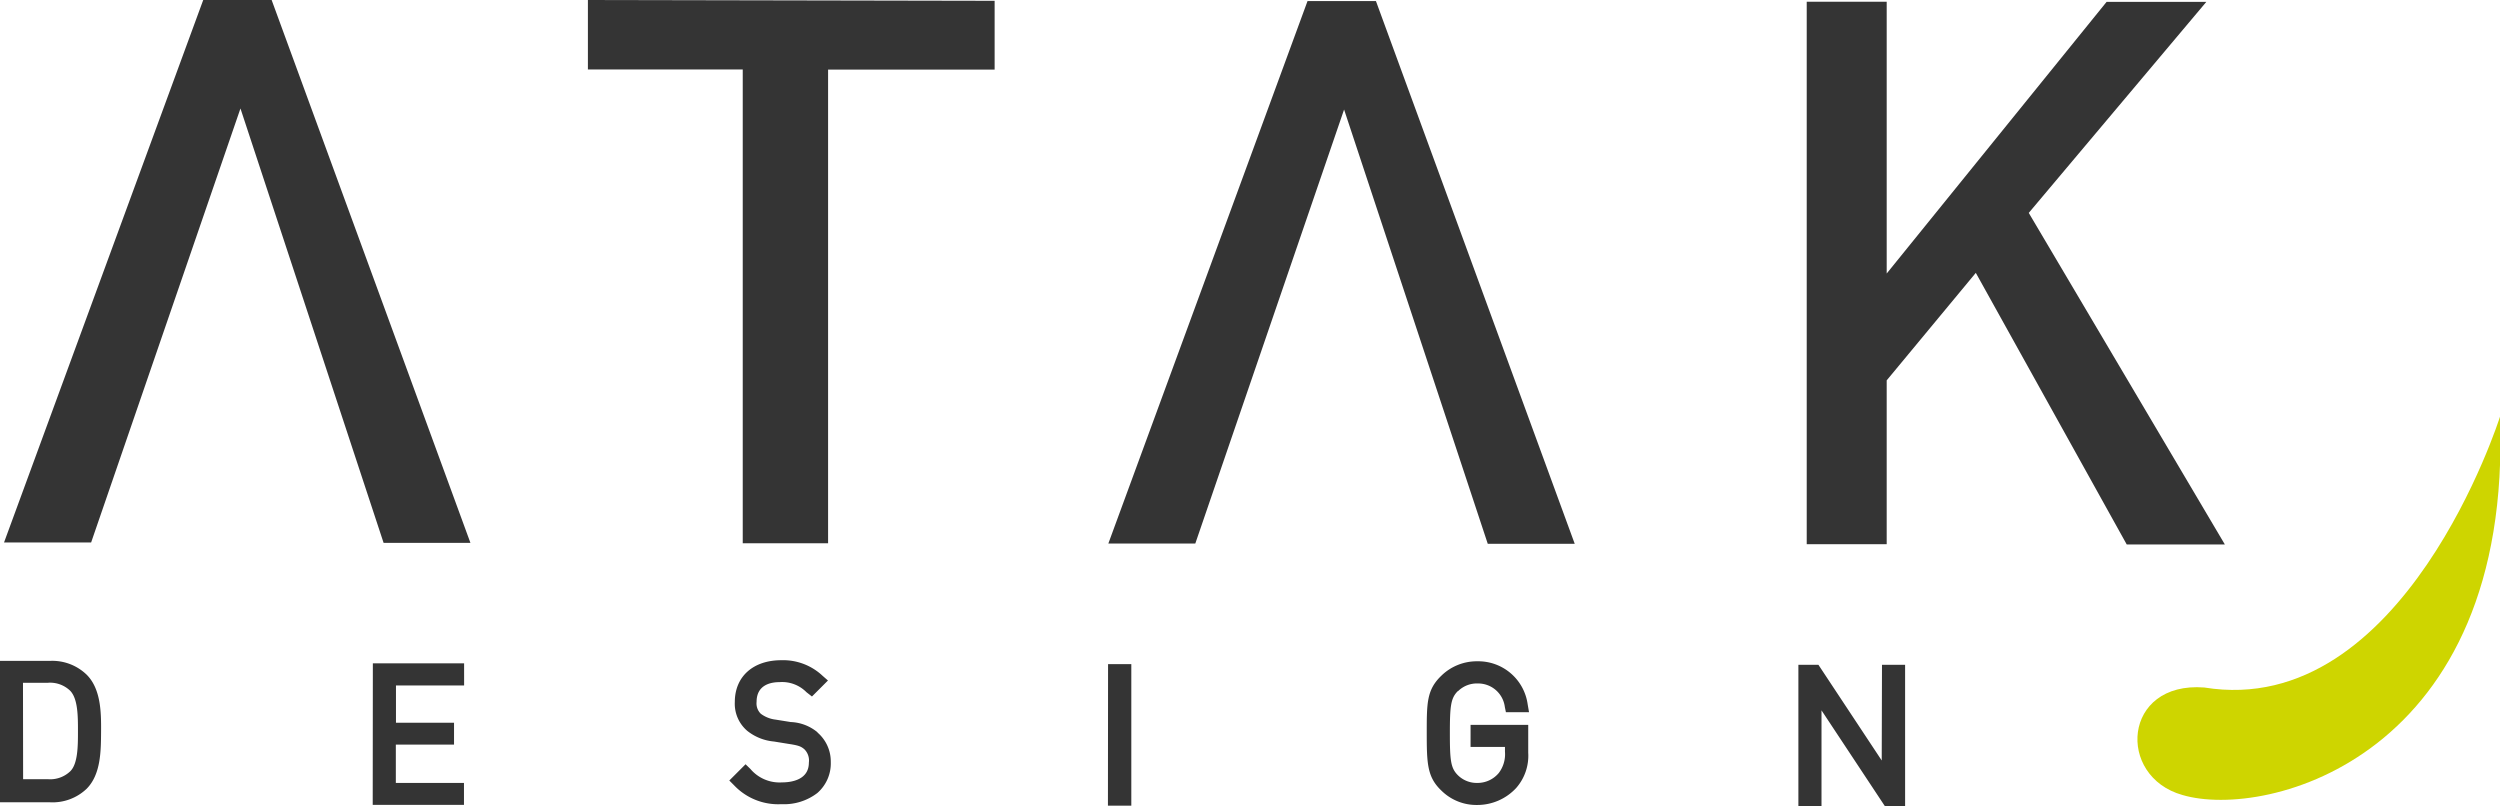
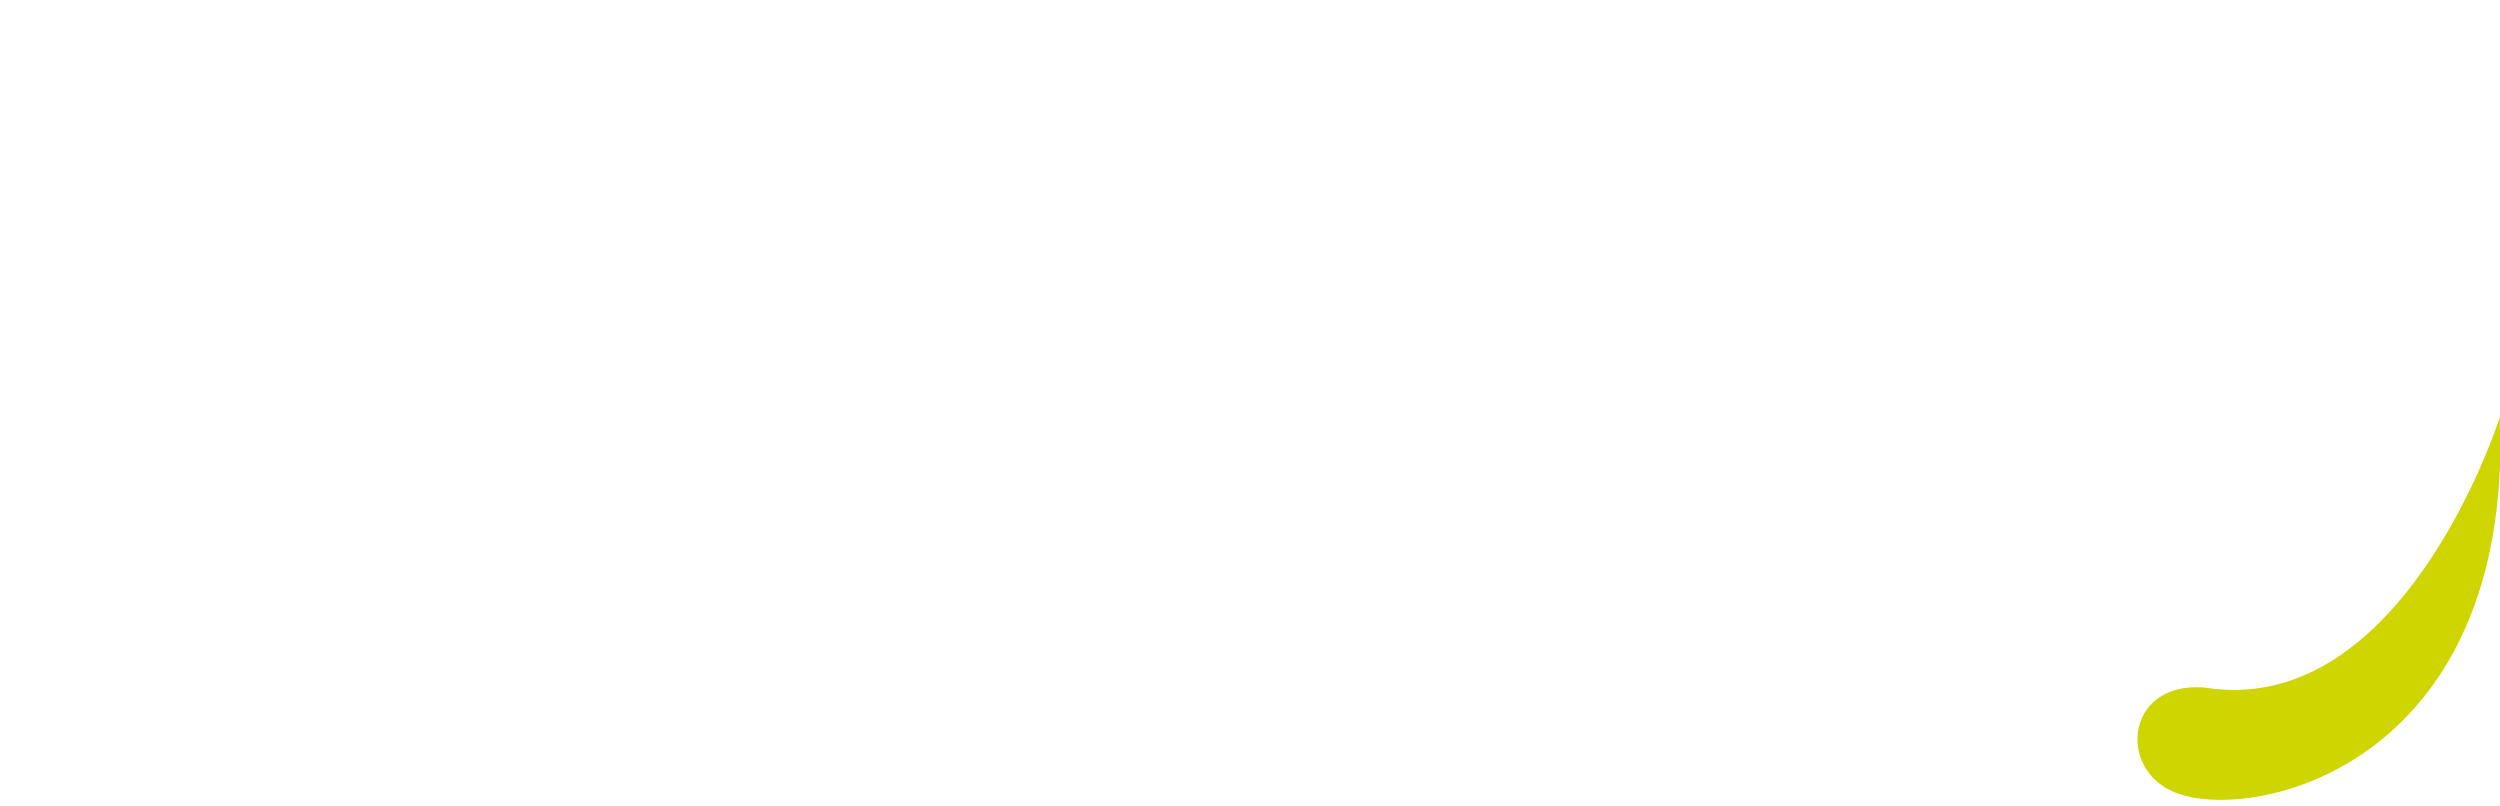
<svg xmlns="http://www.w3.org/2000/svg" viewBox="0 0 186 60">
  <defs>
    <style>.cls-1{fill:#343434;}.cls-2{fill:#ced500;}</style>
  </defs>
  <title>header-logo</title>
  <g id="Layer_2" data-name="Layer 2">
    <g id="Vrstva_1" data-name="Vrstva 1">
-       <path class="cls-1" d="M3.71,49.17H0V59.69H3.71a3.67,3.67,0,0,0,2.73-1h0c1.07-1.07,1.07-2.83,1.08-4.24s0-3.18-1.07-4.25A3.68,3.68,0,0,0,3.71,49.17Zm-2,1.63H3.54a2.15,2.15,0,0,1,1.68.59c.58.6.58,1.9.58,3s0,2.44-.58,3a2.16,2.16,0,0,1-1.68.58H1.72Zm59.1,3.69a2.84,2.84,0,0,1,1,2.21,2.92,2.92,0,0,1-1,2.3,4.06,4.06,0,0,1-2.67.83h0a4.52,4.52,0,0,1-3.53-1.41l-.35-.35,1.21-1.21.36.35a2.84,2.84,0,0,0,2.35,1h0c.73,0,2-.2,2-1.47a1.18,1.18,0,0,0-.34-1c-.24-.2-.41-.28-1.14-.39l-1.11-.18a3.71,3.71,0,0,1-2-.8,2.65,2.65,0,0,1-.92-2.14c0-1.89,1.36-3.11,3.46-3.11h0a4.28,4.28,0,0,1,3.07,1.16l.4.35-1.19,1.19L60,51.5a2.55,2.55,0,0,0-2-.75h0c-.64,0-1.71.19-1.71,1.47a1.07,1.07,0,0,0,.31.88,2.27,2.27,0,0,0,1.11.44l1.12.18A3.31,3.31,0,0,1,60.83,54.49Zm47.65-3.07c-.52.52-.59,1.1-.59,3.12s.06,2.59.58,3.12a2,2,0,0,0,1.46.59h0a2.06,2.06,0,0,0,1.6-.74,2.31,2.31,0,0,0,.46-1.58v-.36h-2.56V53.93h4.29V56a3.63,3.63,0,0,1-.9,2.63h0a3.94,3.94,0,0,1-2.88,1.26h0a3.7,3.7,0,0,1-2.67-1.06c-1.06-1-1.1-2-1.1-4.28s0-3.24,1.1-4.29a3.77,3.77,0,0,1,2.67-1.06h0a3.71,3.71,0,0,1,3.74,3.21l.1.58h-1.72l-.08-.39a2,2,0,0,0-2-1.75h0A2,2,0,0,0,108.48,51.42ZM43.74,0,74,.06V5.18H61.61l0,35.24H55.26l0-35.25H43.74ZM165.53,40.51h-7.3L147,20.3l-6.63,8V40.49h-5.95l0-40.36h5.95l0,20.22L156.73.14h7.42L150.94,15.84ZM20.21,0,35,40.39H28.54L17.89,8.07,6.78,40.36H.3L15.12,0Zm82.16.08,14.79,40.38h-6.47L100,8.15,88.93,40.44H82.46L97.28.08ZM27.74,49.35h6.79V51H29.46v2.77h4.32V55.4H29.45v2.85h5.07v1.63H27.73Zm54.7.06h1.73V59.94H82.43Zm57.58.05h1.72V60h-1.49l-4.73-7.15V60h-1.72V49.46h1.49L140,56.58Z" />
      <path class="cls-2" d="M186,31s-7.13,22.57-22,20.15c-6.08-.47-6.55,6.62-1.62,8C168.66,61,186.94,56.31,186,31" />
    </g>
  </g>
</svg>